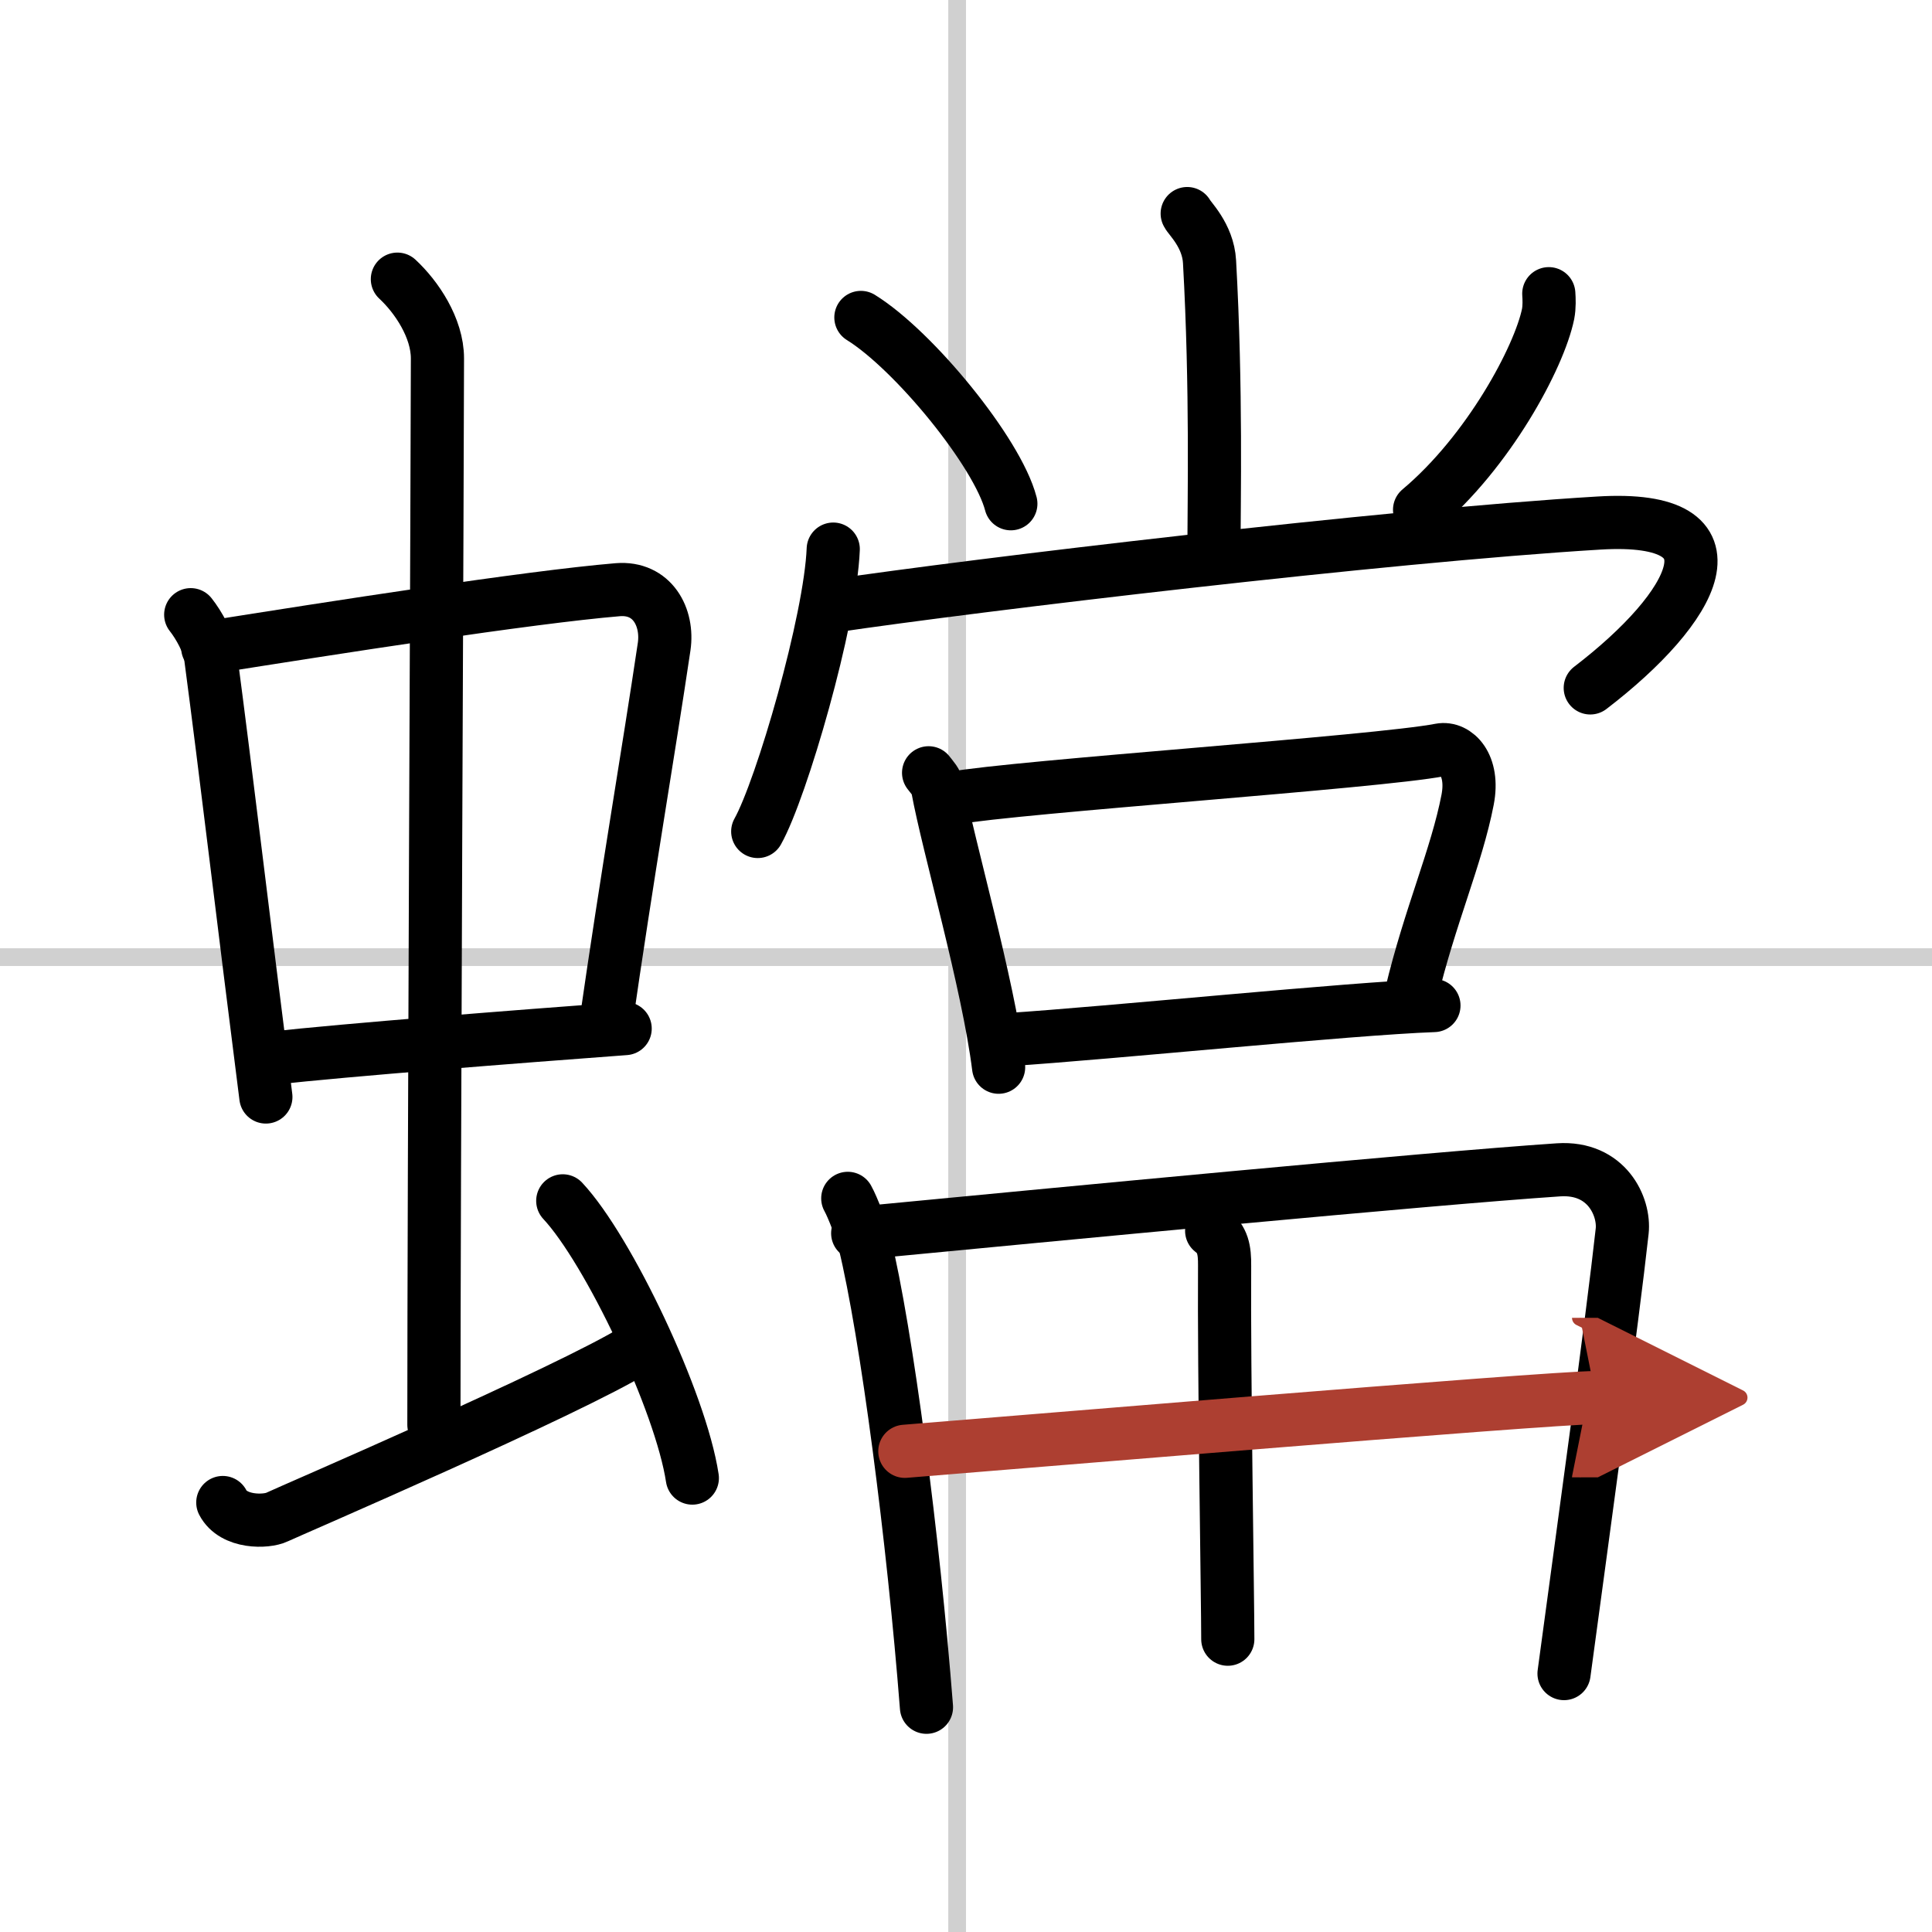
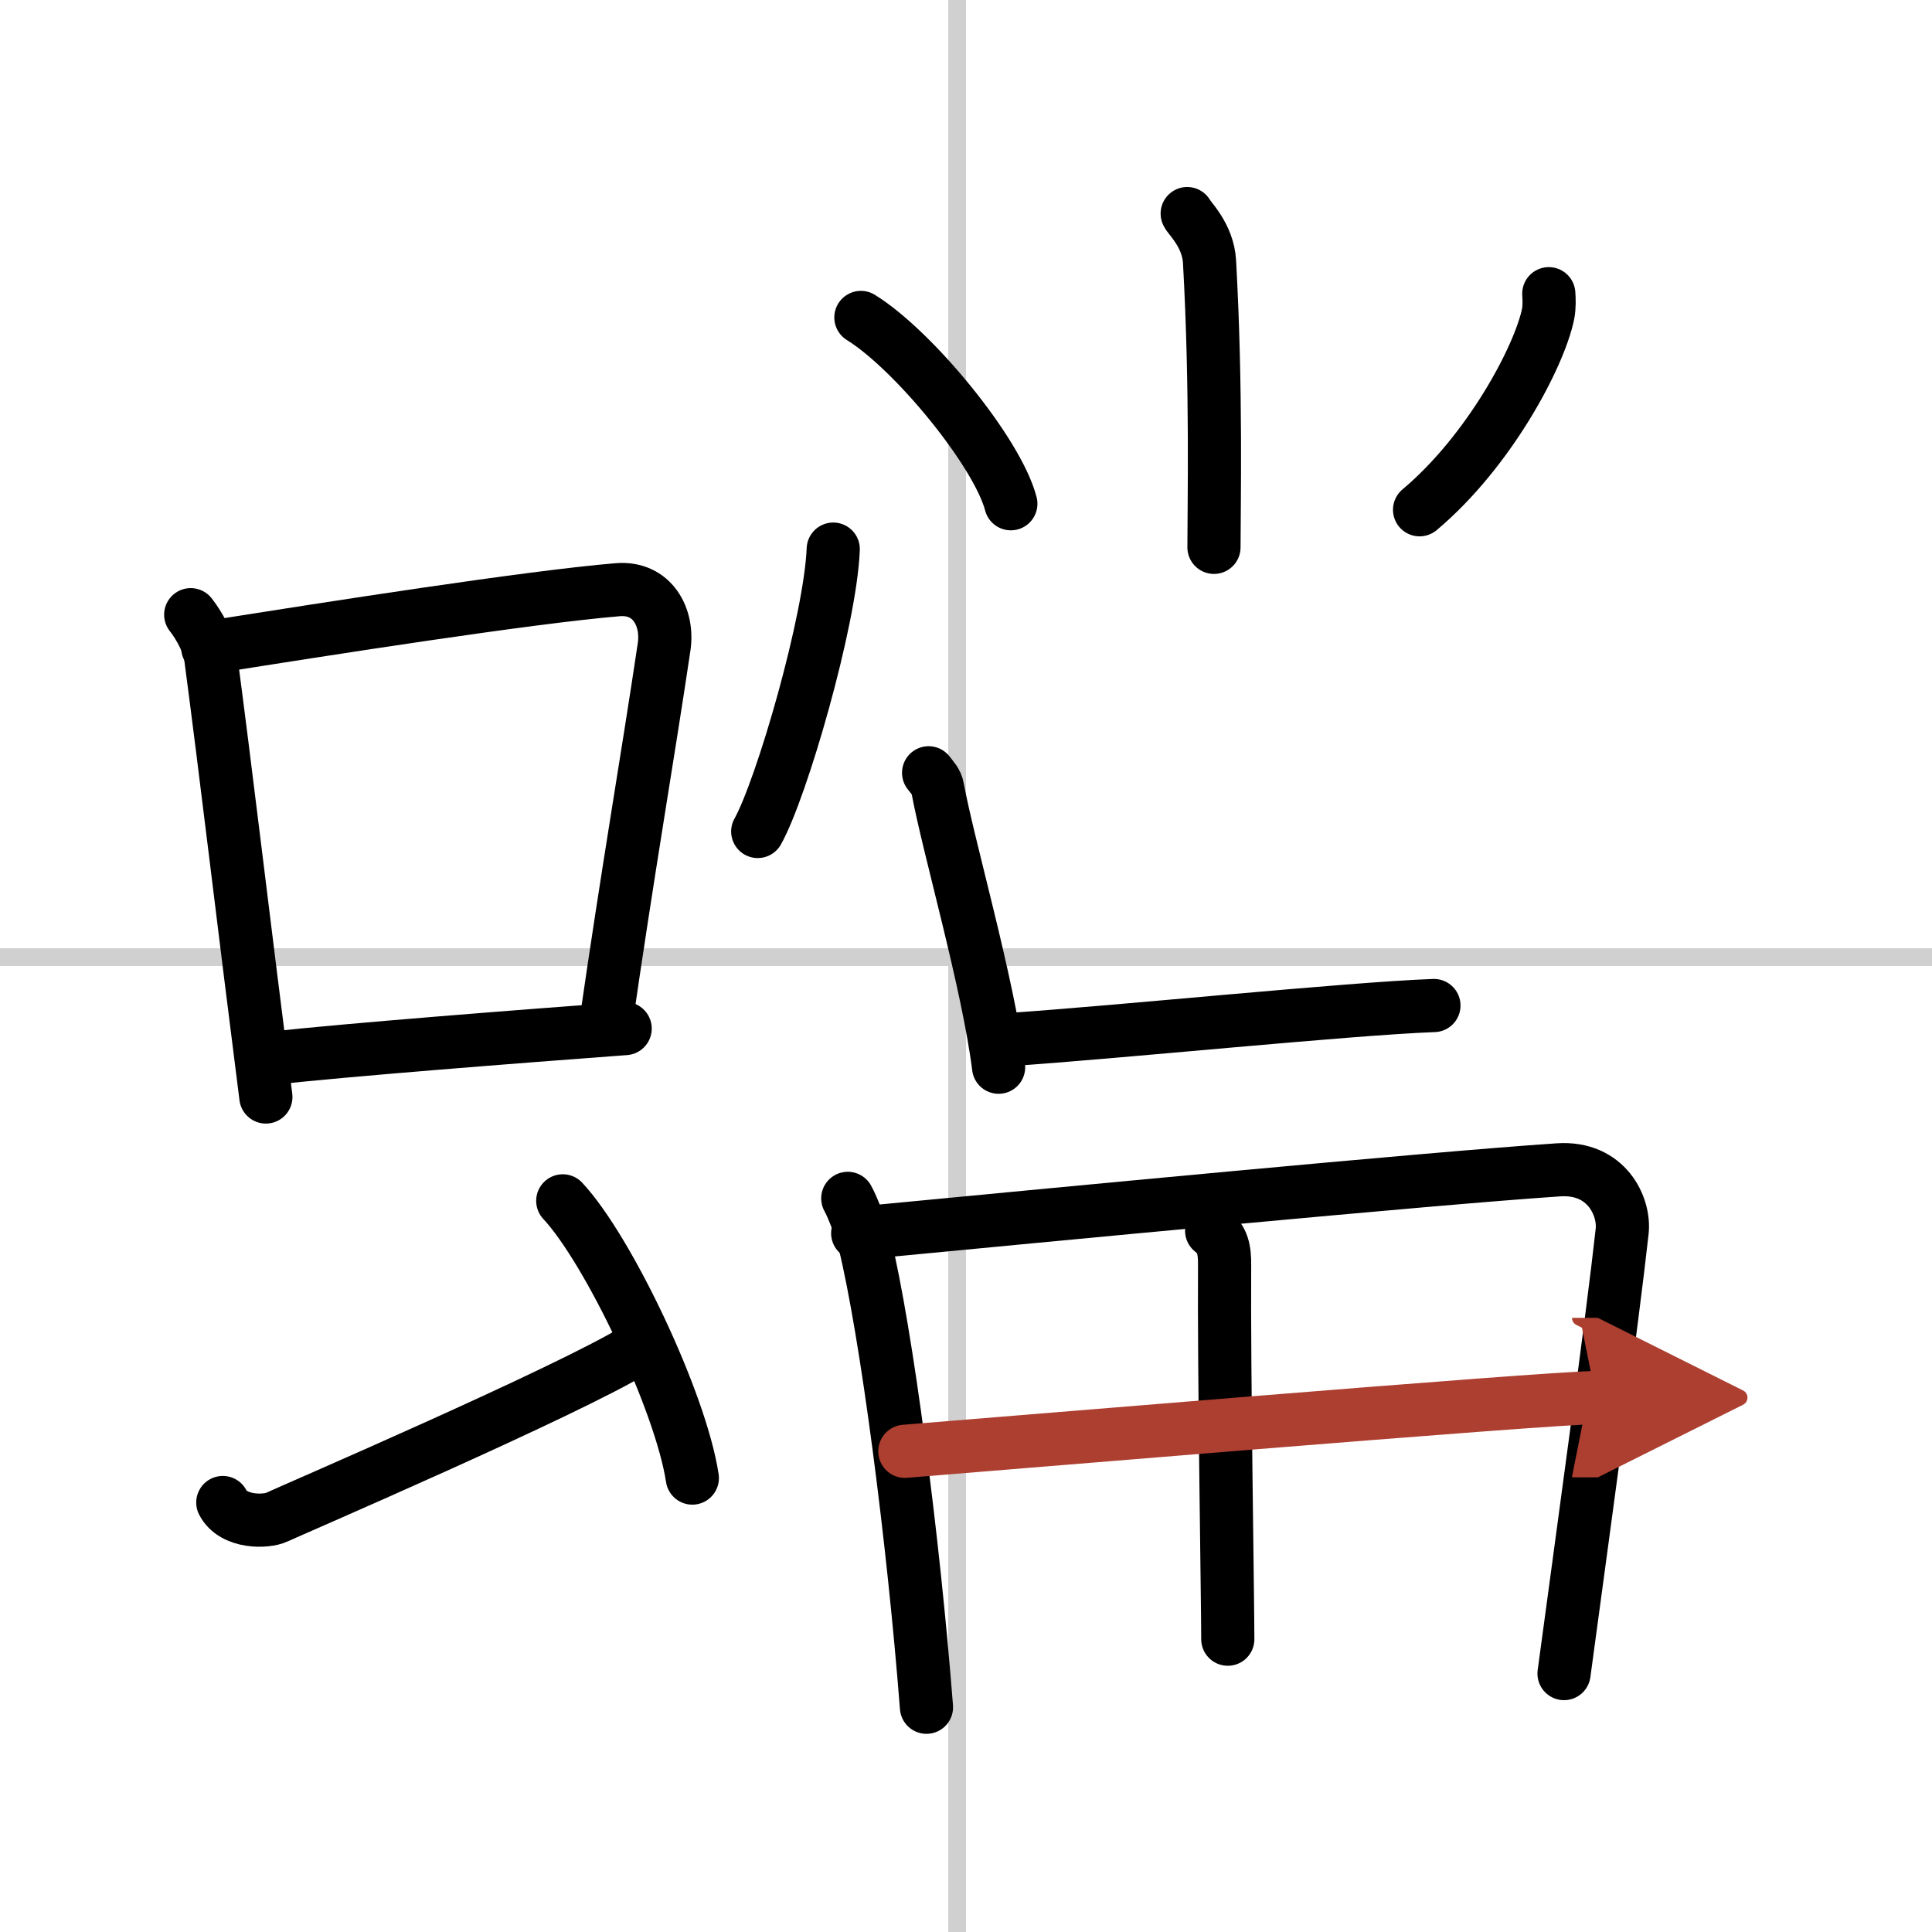
<svg xmlns="http://www.w3.org/2000/svg" width="400" height="400" viewBox="0 0 109 109">
  <defs>
    <marker id="a" markerWidth="4" orient="auto" refX="1" refY="5" viewBox="0 0 10 10">
      <polyline points="0 0 10 5 0 10 1 5" fill="#ad3f31" stroke="#ad3f31" />
    </marker>
  </defs>
  <g fill="none" stroke="#000" stroke-linecap="round" stroke-linejoin="round" stroke-width="3">
    <rect width="100%" height="100%" fill="#fff" stroke="#fff" />
    <line x1="54" x2="54" y2="109" stroke="#d0d0d0" stroke-width="1" />
    <line x2="109" y1="54" y2="54" stroke="#d0d0d0" stroke-width="1" />
    <path d="m10.76 34.68c0.46 0.58 1.02 1.58 1.12 2.34 0.87 6.56 1.87 15.07 3.12 24.87" />
    <path d="m11.72 36.54c6.93-1.1 18.11-2.85 23.13-3.27 1.96-0.16 2.86 1.56 2.62 3.21-0.91 6.13-2.05 12.65-3.33 21.54" />
    <path d="m15.26 59.71c4.33-0.48 13.95-1.23 20.01-1.68" />
-     <path d="m22.42 15.75c1.08 1 2.26 2.75 2.26 4.47 0 4.78-0.2 46.78-0.2 60.16" />
    <path d="m12.57 84.77c0.6 1.16 2.46 1.11 3.06 0.82s16.54-7.15 20.26-9.47" />
    <path d="m31.75 67.75c2.58 2.76 6.66 11.35 7.31 15.64" />
    <path d="m66.98 12.05c0.09 0.23 1.18 1.22 1.26 2.72 0.4 7.16 0.25 13.67 0.25 16.11" />
    <path d="m48.57 17.91c2.99 1.85 7.71 7.62 8.46 10.51" />
    <path d="m87.38 16.57c0.02 0.29 0.04 0.74-0.04 1.15-0.5 2.43-3.35 7.77-7.25 11.04" />
    <path d="m47.01 30.98c-0.16 4.04-2.91 13.52-4.26 15.93" />
-     <path d="M46.91,34.2C55,33,78.07,30.24,90.2,29.51c8.38-0.51,5.45,4.76-0.48,9.3" />
    <path d="m52.39 43.6c0.21 0.28 0.45 0.5 0.51 0.87 0.59 3.23 2.85 11 3.44 15.74" />
-     <path d="m53.69 45.04c3.84-0.68 24.02-2.04 27.56-2.73 0.89-0.17 1.93 0.84 1.55 2.81-0.62 3.21-2.14 6.6-3.18 10.96" />
    <path d="m56.78 58.66c5.97-0.39 19.36-1.76 24.12-1.93" />
    <path d="m47.83 67.61c0.28 0.5 0.79 1.84 0.94 2.46 1.25 5.11 2.77 16.85 3.5 26.25" />
    <path d="m48.39 69.58c11.08-1.06 32.1-3.08 39.54-3.58 2.73-0.18 3.74 2.09 3.59 3.46-0.55 5.01-2.2 16.95-3.28 24.96" />
    <path d="m68.36 69.44c0.63 0.48 0.74 1.08 0.73 1.98-0.04 5.92 0.18 18.91 0.18 21.06" />
    <path d="m51.05 81.88c3.24-0.25 36.31-3.03 38.99-3.03" marker-end="url(#a)" stroke="#ad3f31" />
  </g>
</svg>